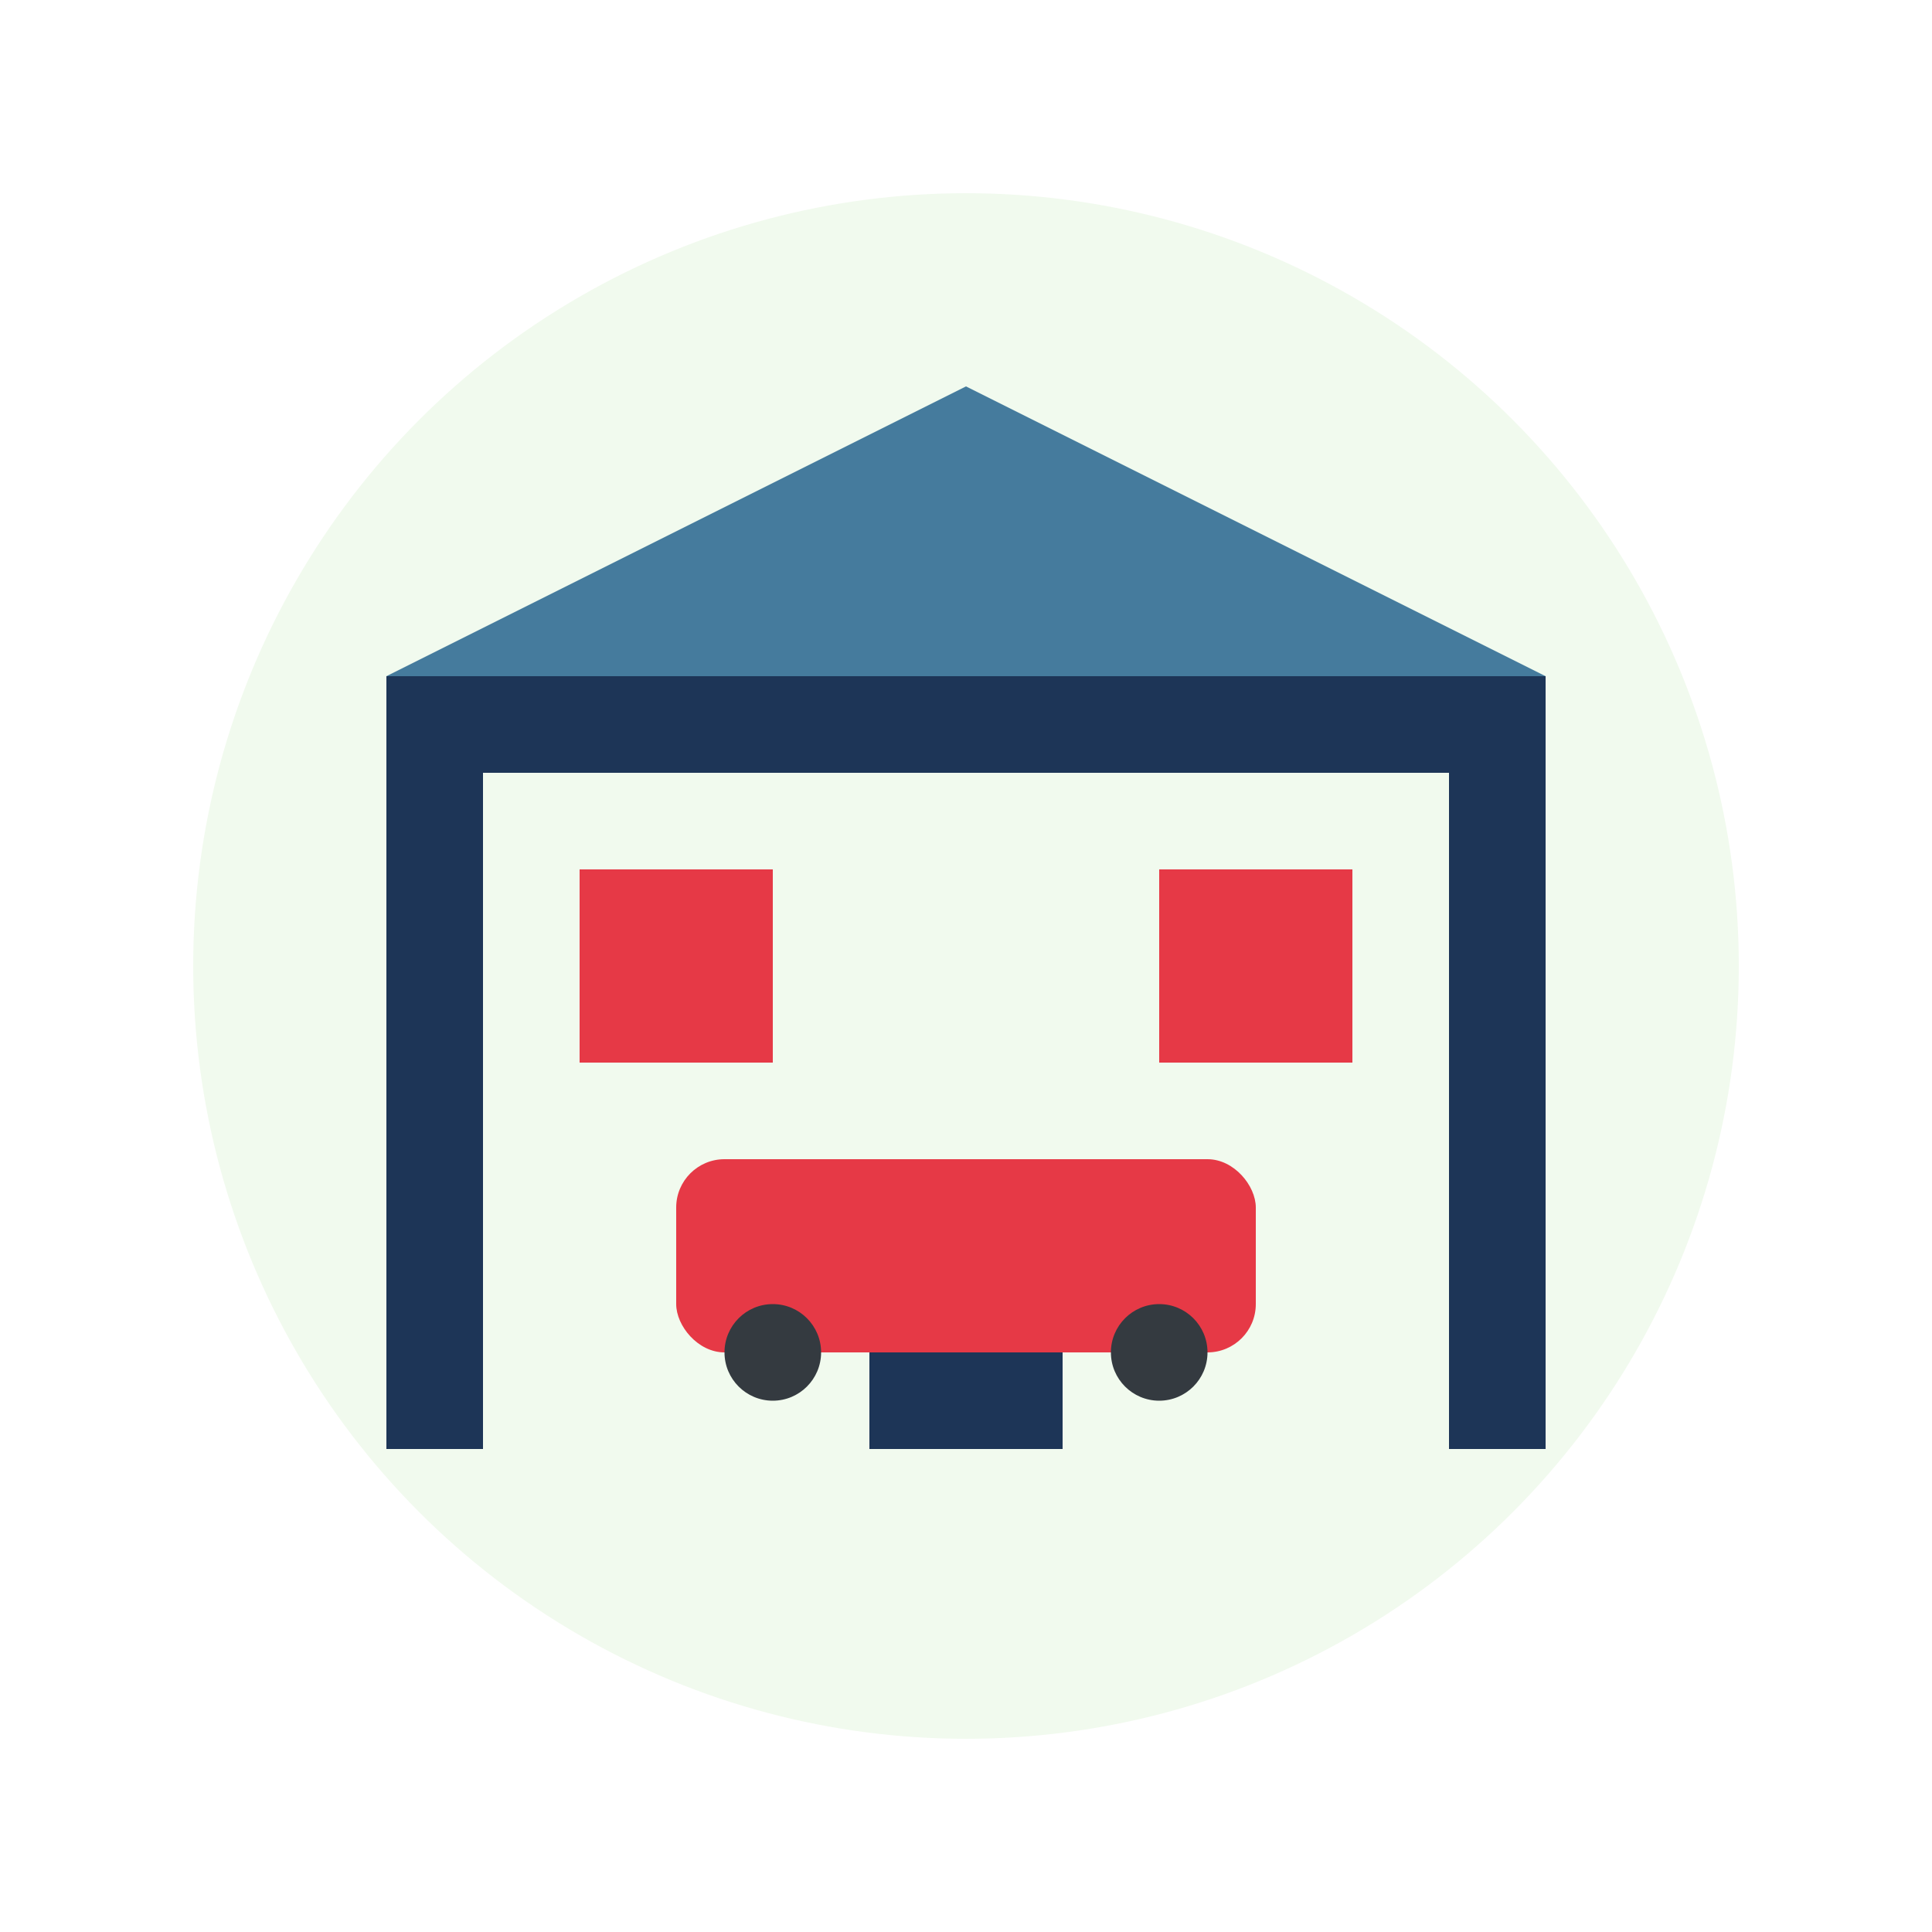
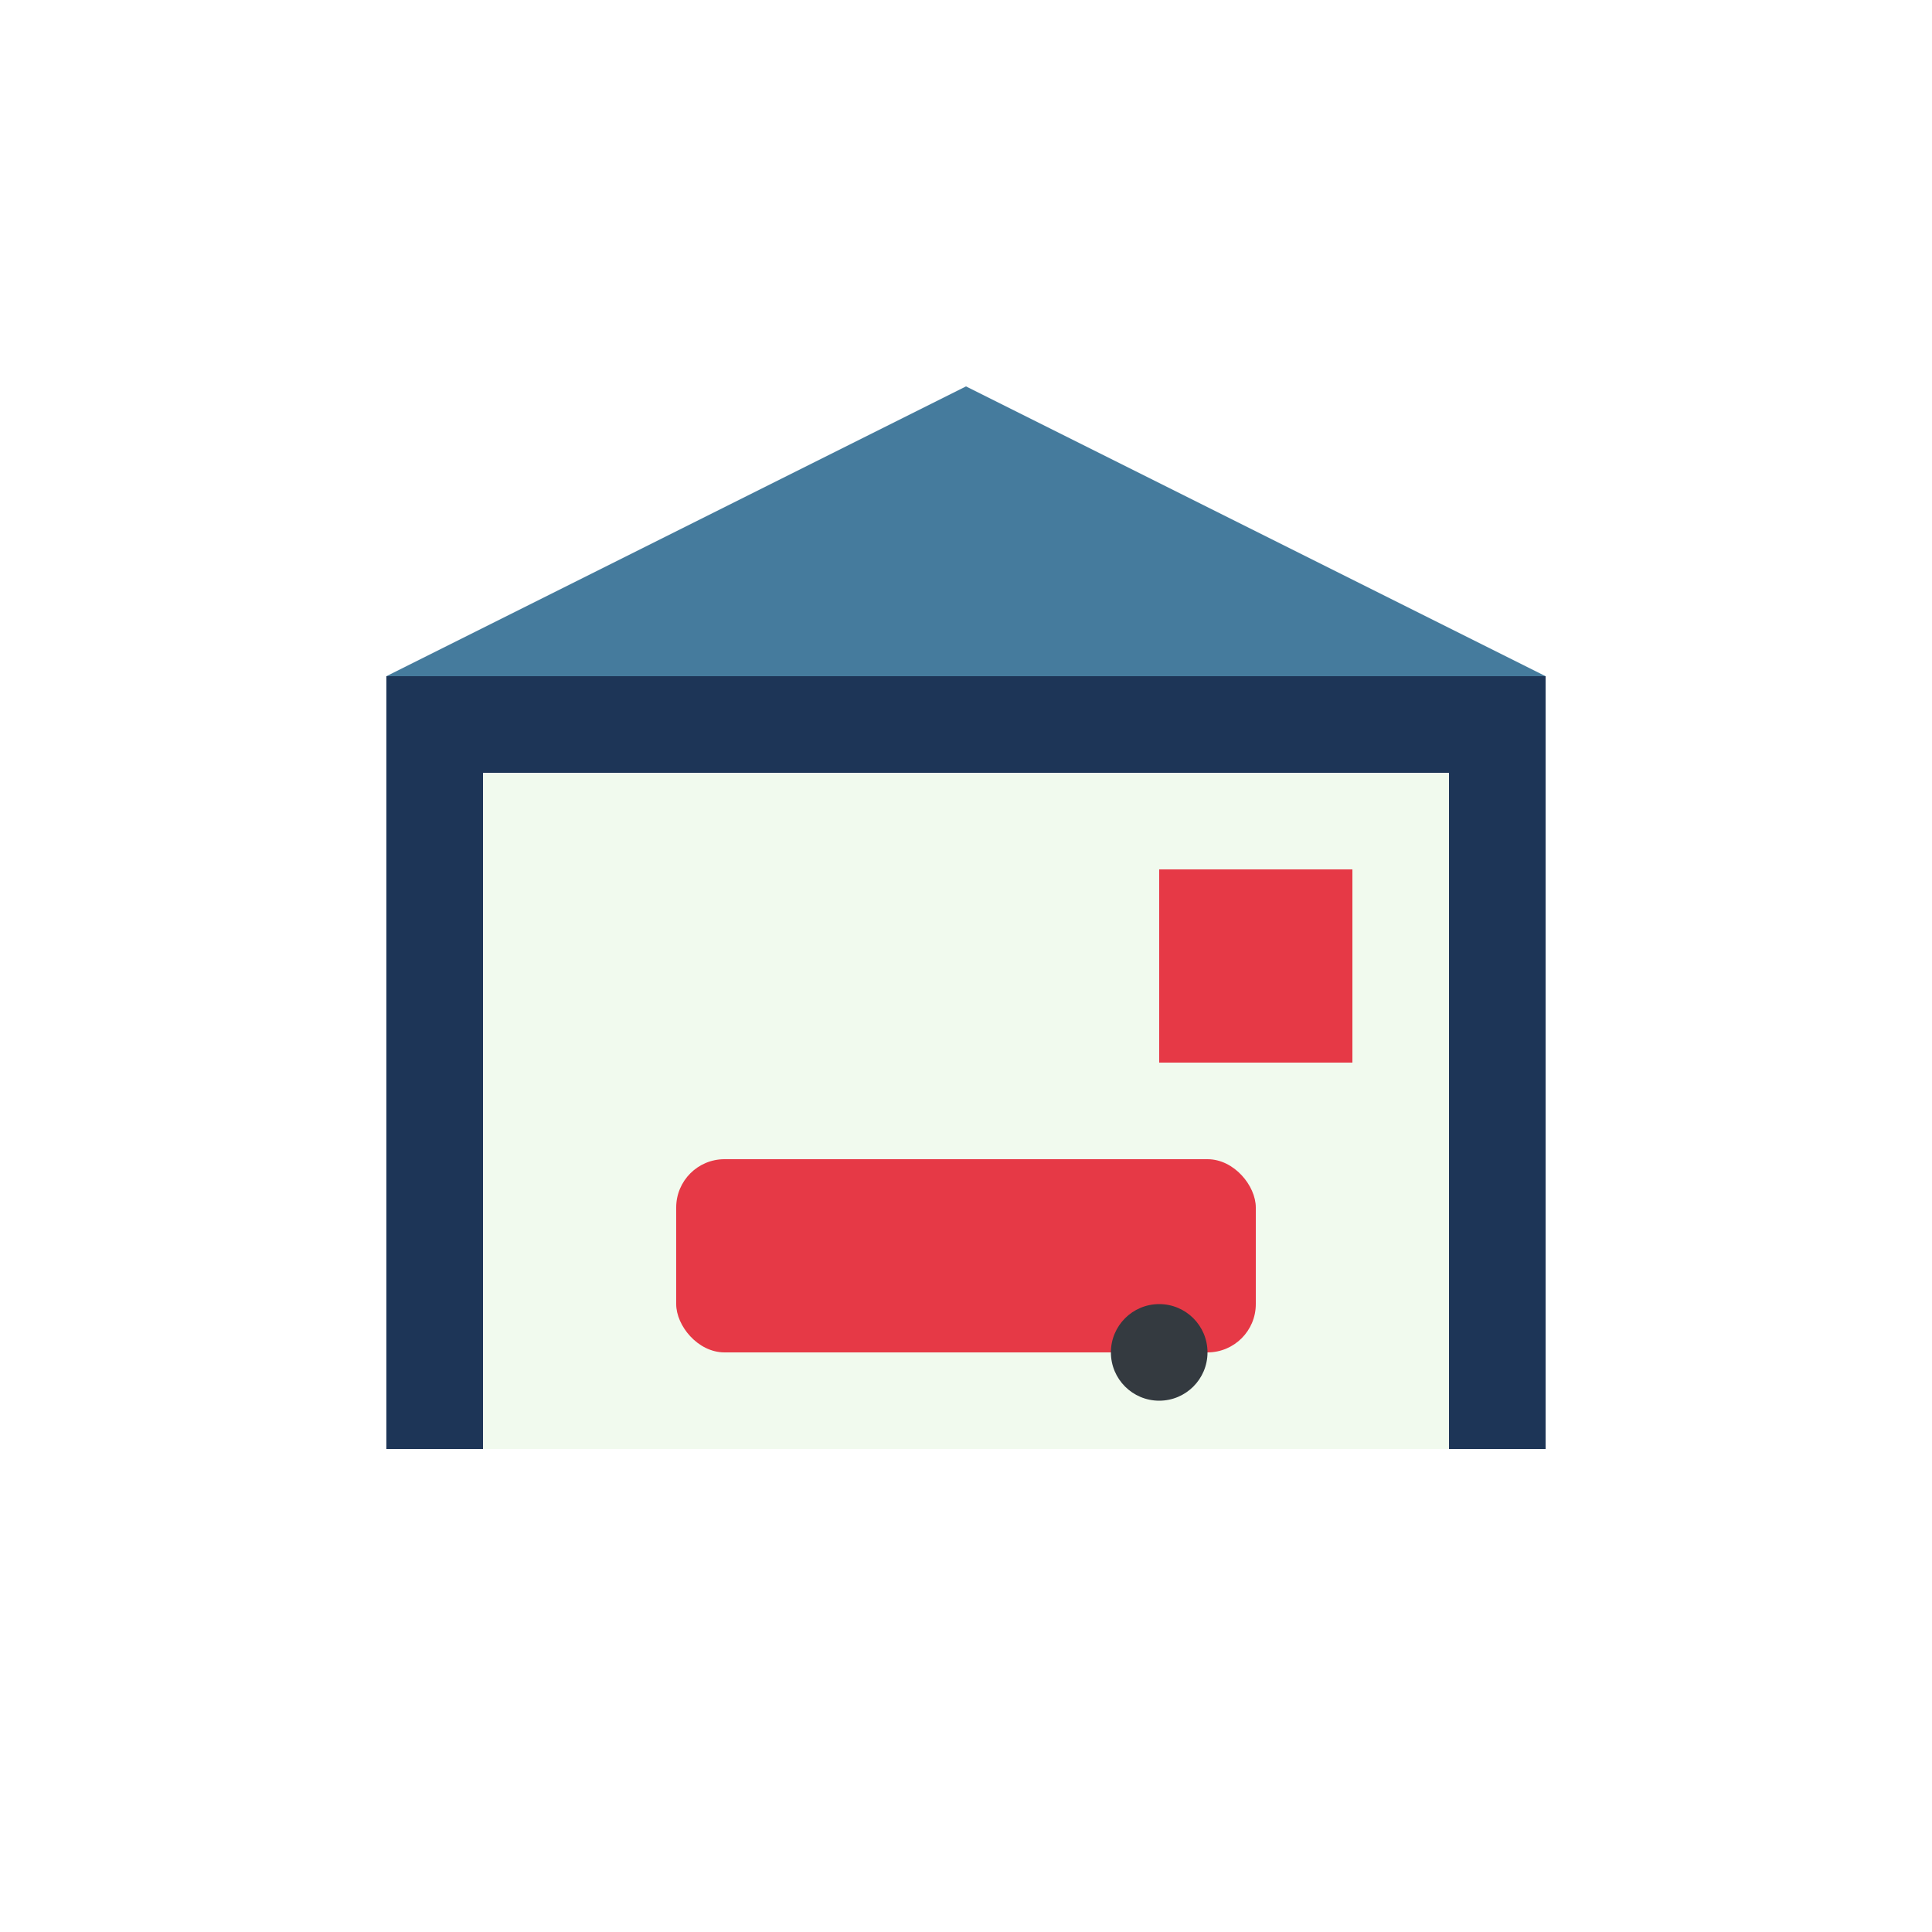
<svg xmlns="http://www.w3.org/2000/svg" width="200" height="200" viewBox="0 0 200 200">
-   <circle cx="100" cy="100" r="80" fill="#f1faee" />
  <rect x="40" y="70" width="120" height="80" fill="#1d3557" />
  <rect x="50" y="80" width="100" height="70" fill="#f1faee" />
  <polygon points="40,70 100,40 160,70" fill="#457b9d" />
-   <rect x="90" y="120" width="20" height="30" fill="#1d3557" />
-   <rect x="60" y="90" width="20" height="20" fill="#e63946" />
  <rect x="120" y="90" width="20" height="20" fill="#e63946" />
  <rect x="70" y="120" width="60" height="20" rx="5" fill="#e63946" />
-   <circle cx="80" cy="140" r="5" fill="#343a40" />
  <circle cx="120" cy="140" r="5" fill="#343a40" />
</svg>